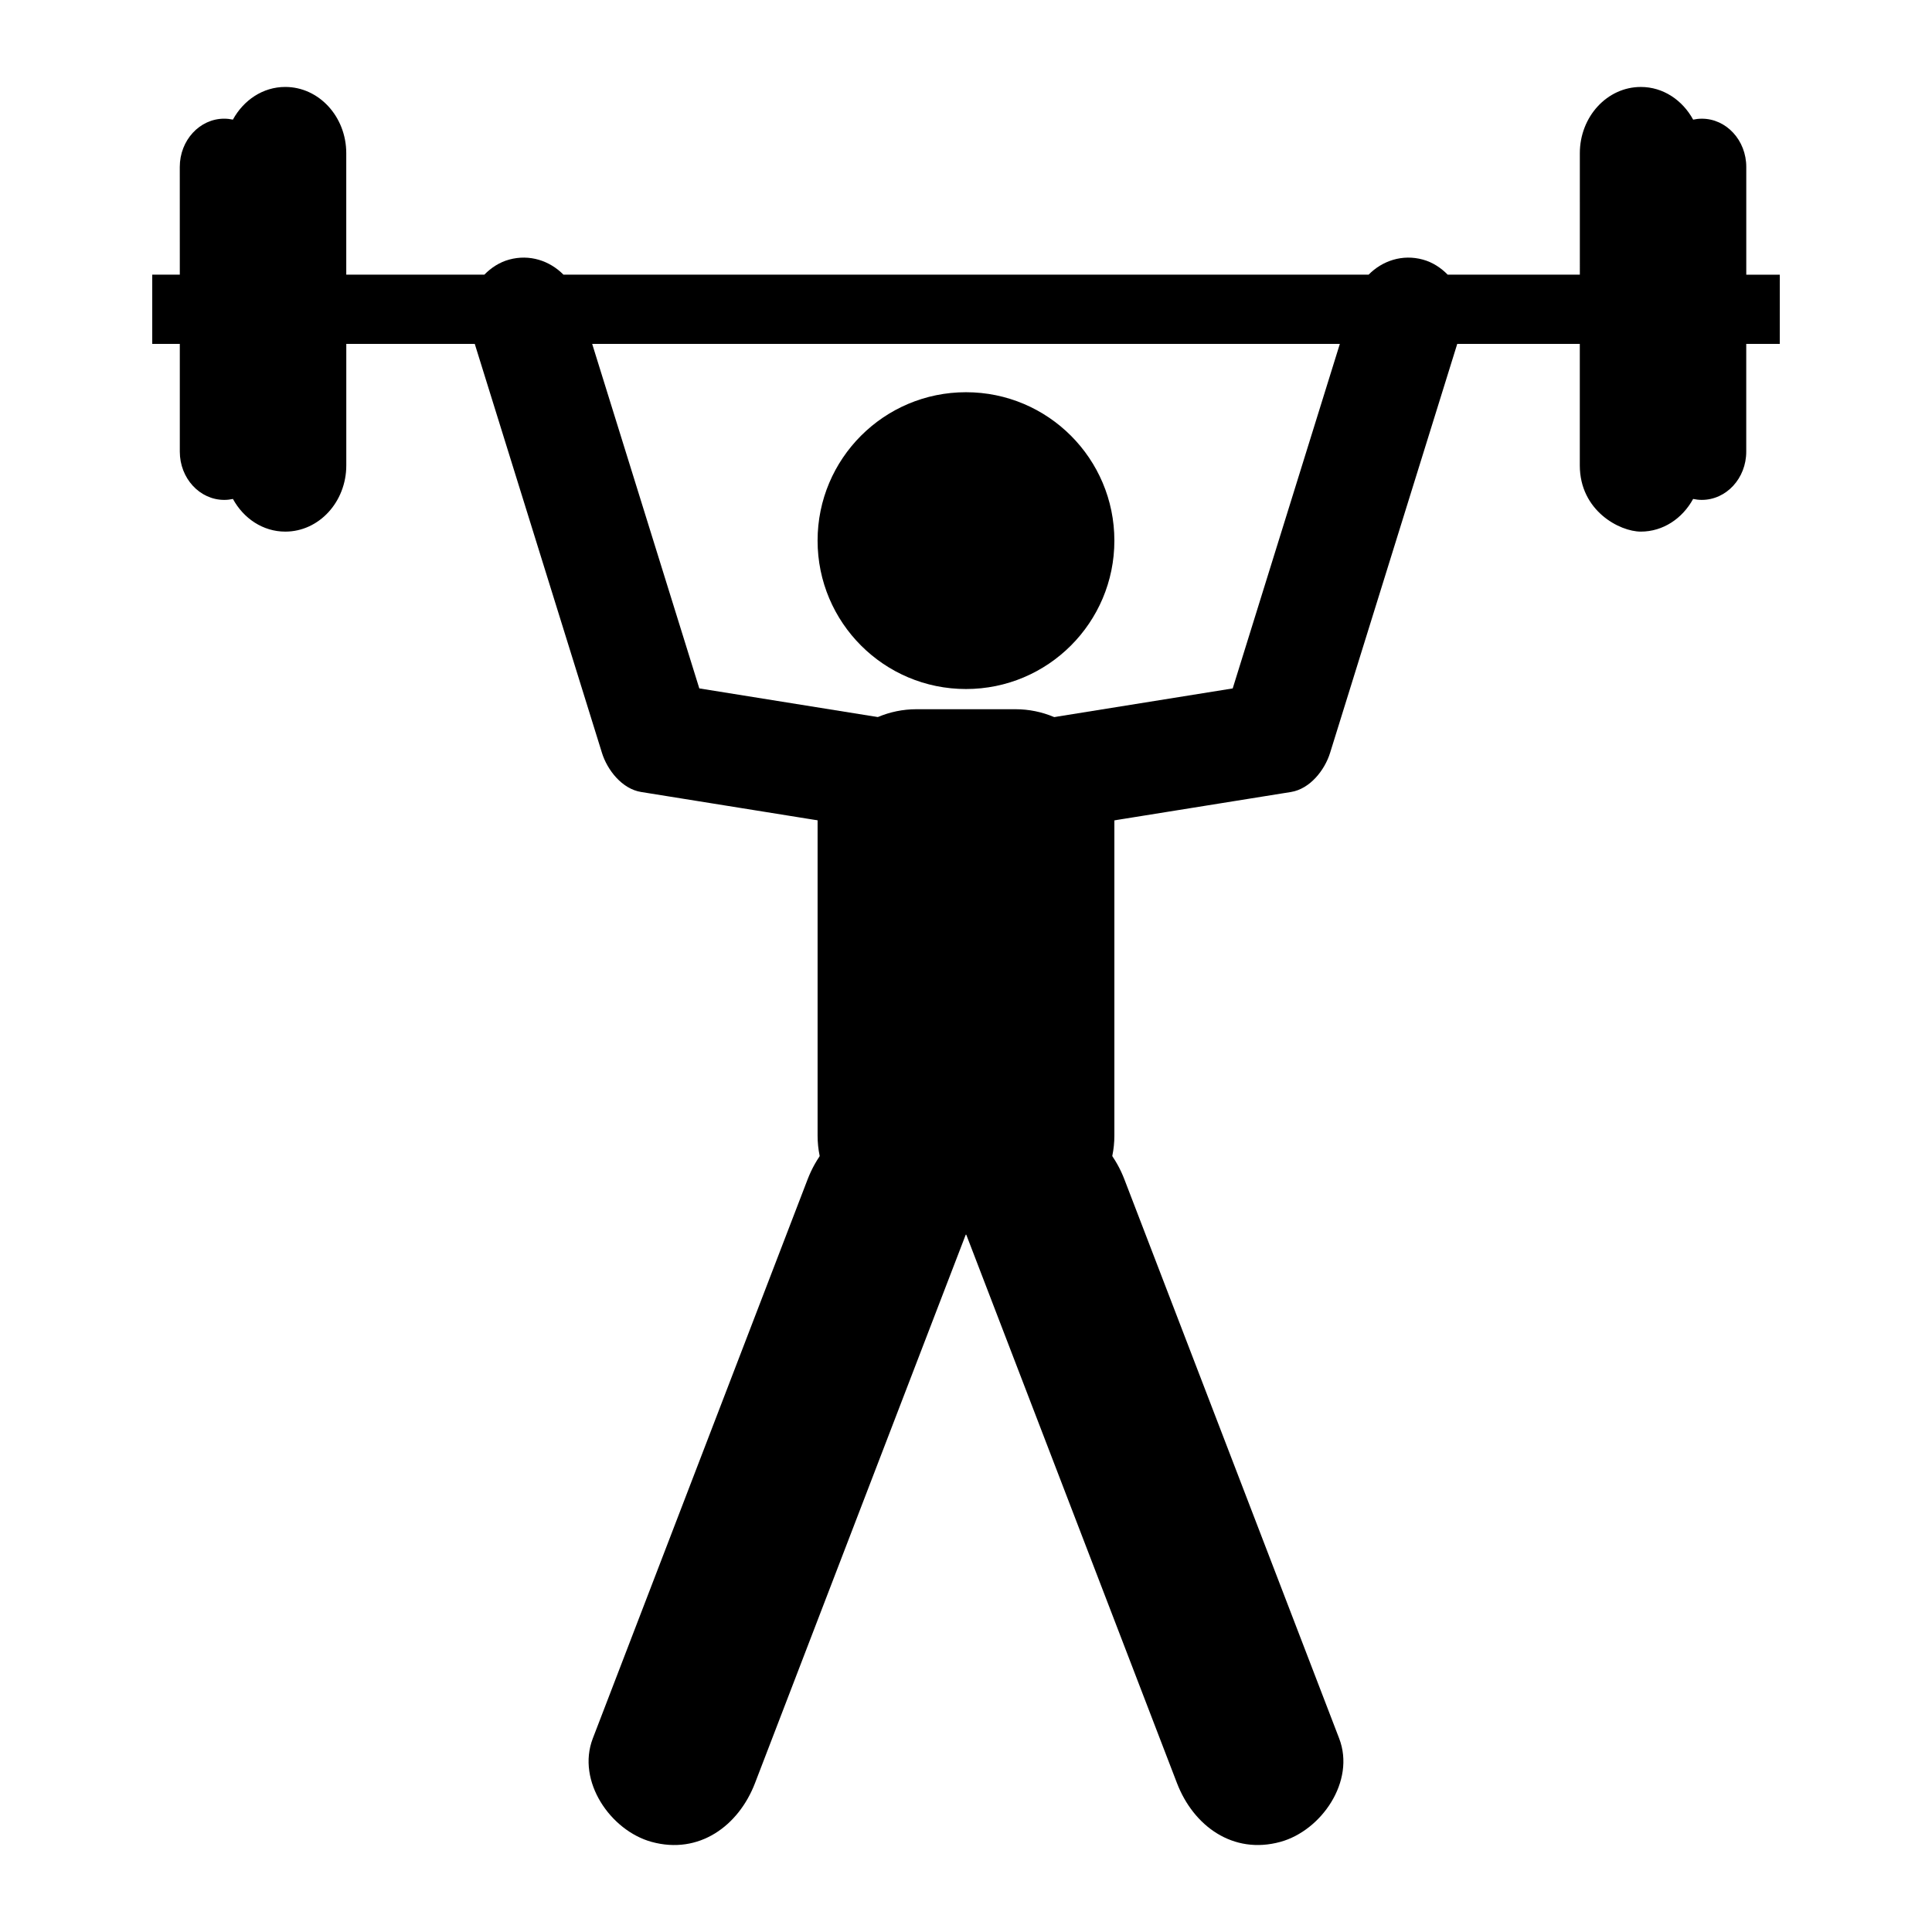
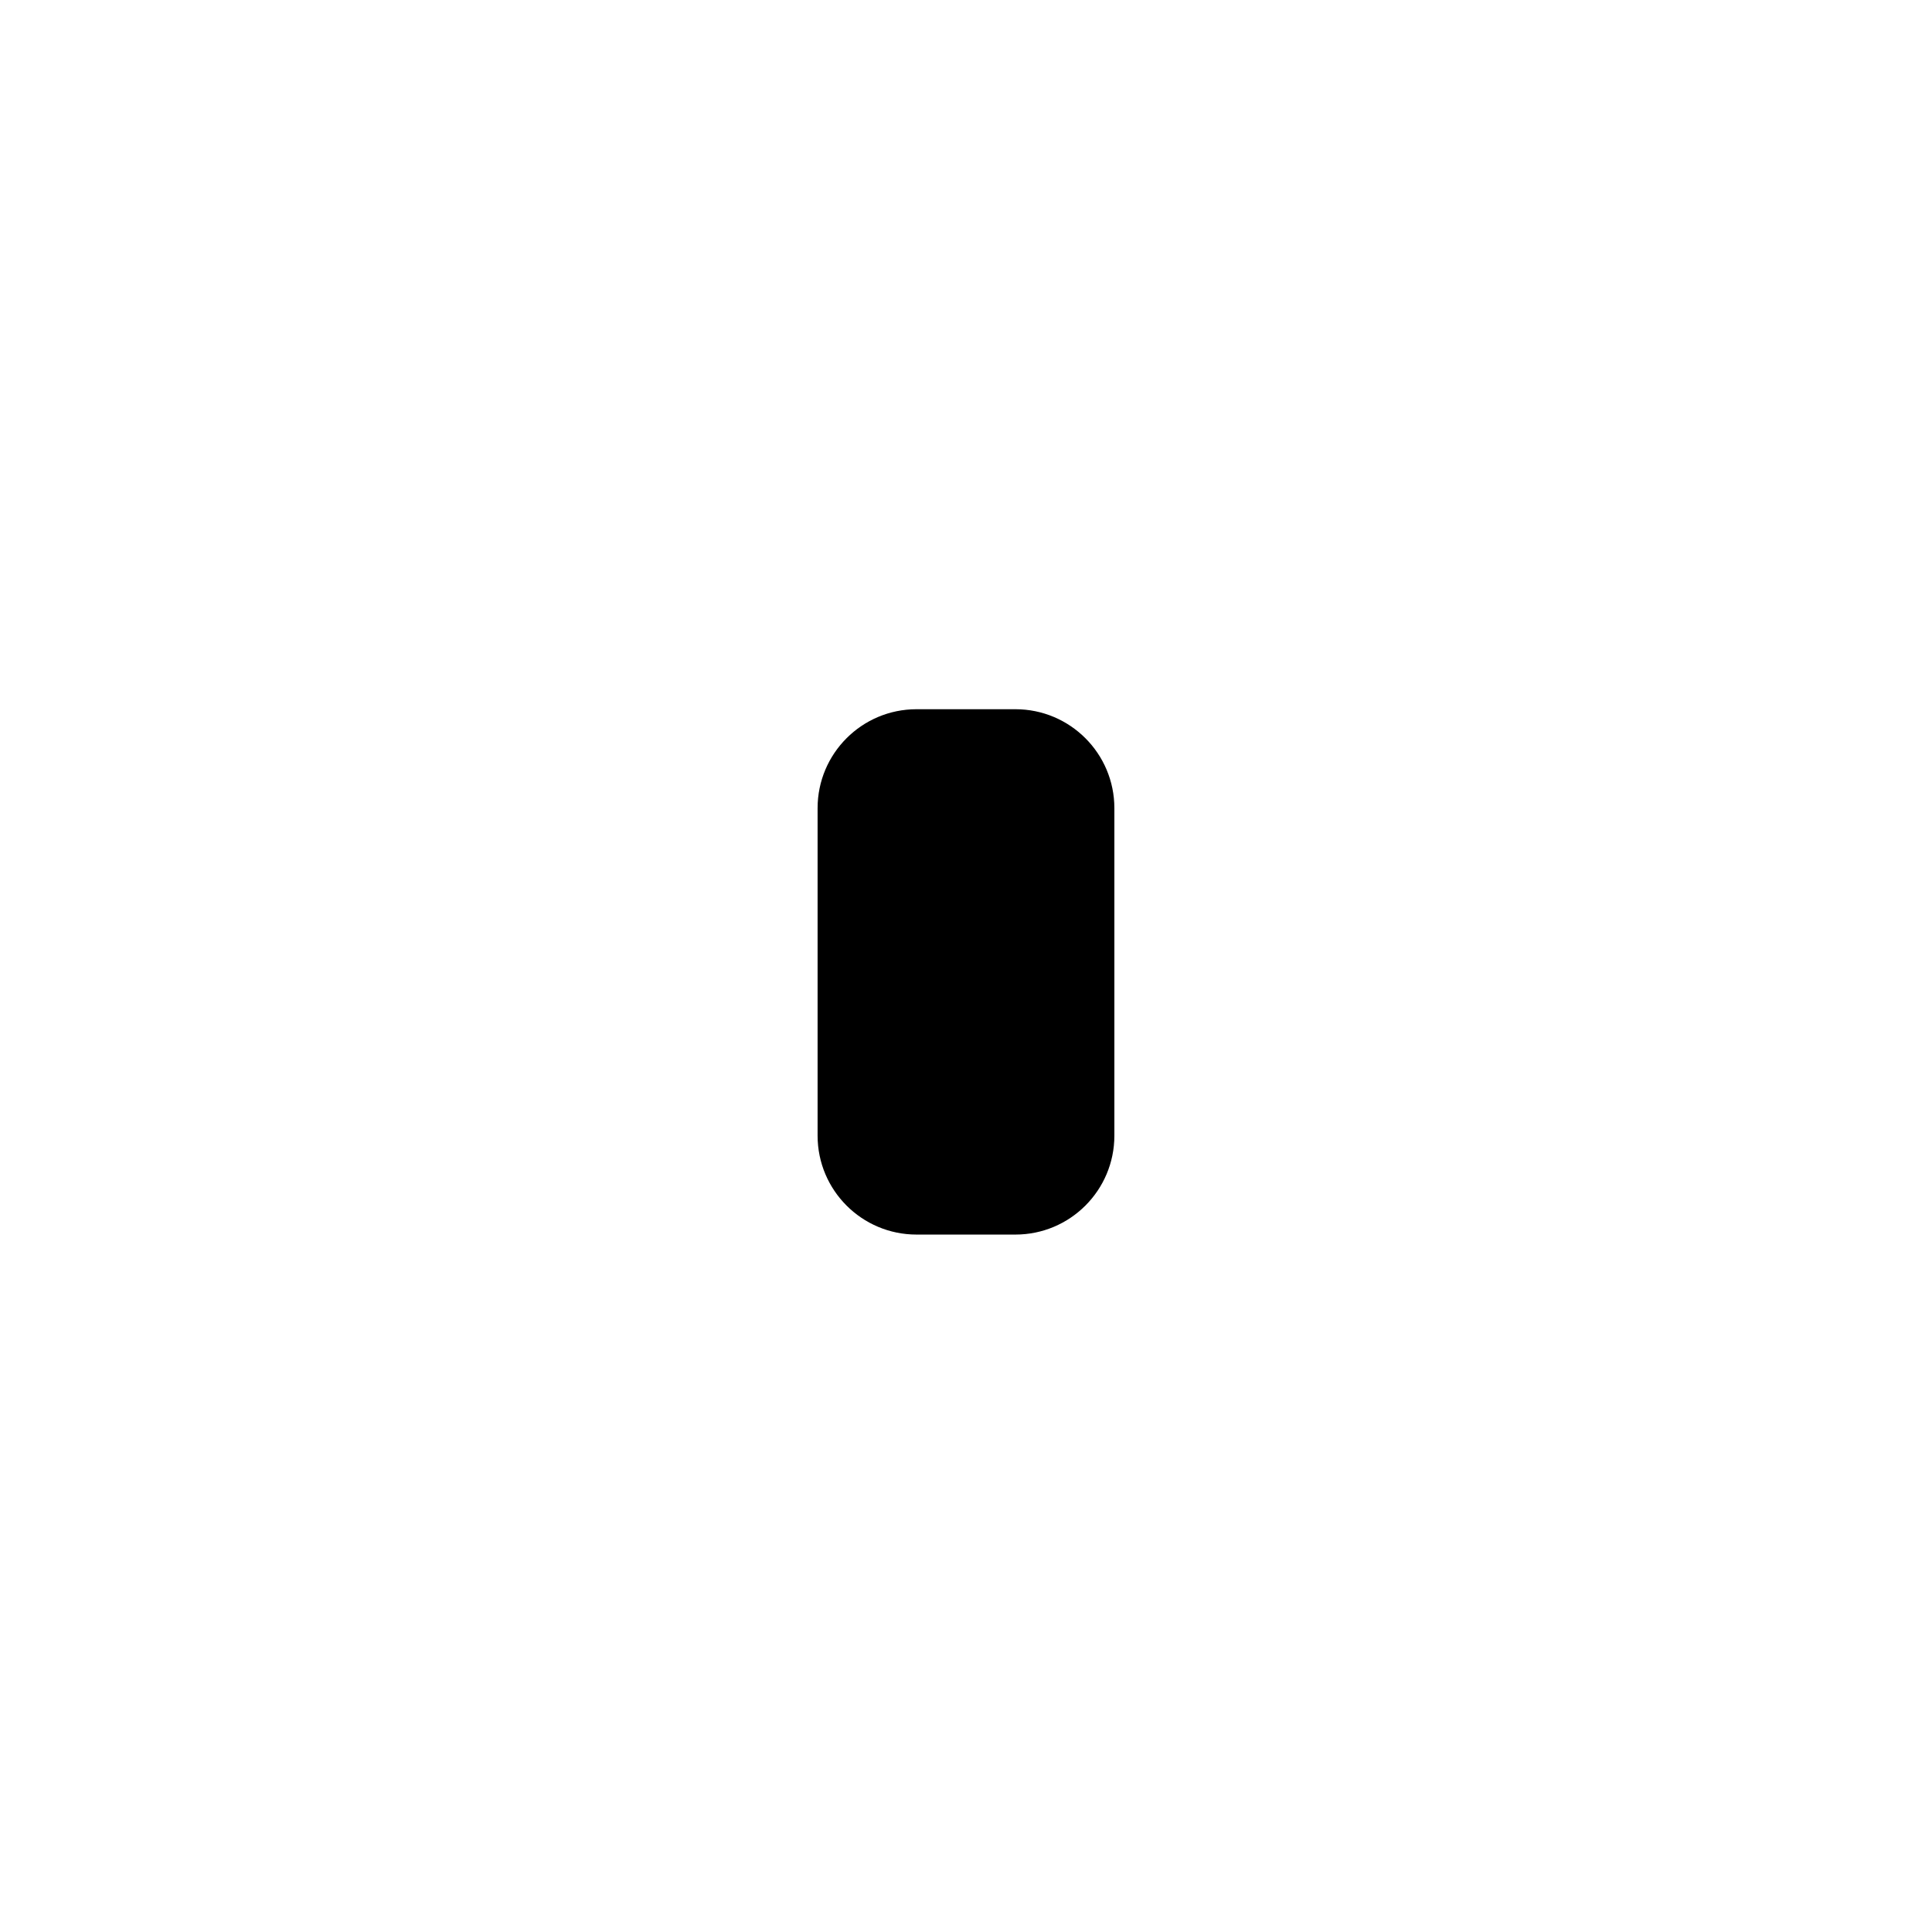
<svg xmlns="http://www.w3.org/2000/svg" fill="#000000" width="800px" height="800px" version="1.1" viewBox="144 144 512 512">
  <g>
    <path d="m439.32 444.95c0 14.484-11.738 26.223-26.223 26.223h-26.203c-14.484 0-26.223-11.738-26.223-26.223v-86.777c0-14.48 11.738-26.223 26.223-26.223h26.203c14.484 0 26.223 11.742 26.223 26.223z" />
-     <path d="m439.32 287.27c0 21.719-17.605 39.328-39.324 39.328-21.723 0-39.328-17.609-39.328-39.328s17.605-39.328 39.328-39.328c21.719 0 39.324 17.609 39.324 39.328" />
-     <path d="m615.66 235.14h-8.887v28.551c0 7.062-5.273 12.785-11.777 12.785-0.785 0-1.562-0.09-2.301-0.25-2.82 5.16-7.945 8.656-13.863 8.656-5.586 0-16.168-5.496-16.168-17.559v-32.184h-32.48c-11.23 36.125-22.461 72.246-33.695 108.37-1.414 4.566-5.316 9.562-10.375 10.379-19.234 3.09-38.465 6.176-57.691 9.266-7.992 1.285-15.961-1.941-18.285-10.383-1.969-7.152 2.371-16.988 10.383-18.277 16.715-2.684 33.441-5.371 50.16-8.055 9.465-30.434 18.93-60.863 28.391-91.301l-198.14-0.004c9.461 30.434 18.922 60.863 28.391 91.301 16.723 2.684 33.438 5.371 50.16 8.055 8.012 1.289 12.344 11.125 10.379 18.277-2.316 8.445-10.281 11.664-18.273 10.383-19.23-3.094-38.461-6.184-57.688-9.266-5.074-0.816-8.957-5.812-10.383-10.379-0.004-0.023-0.016-0.051-0.02-0.074-11.23-36.098-22.453-72.195-33.68-108.29h-34.047v32.184c0 9.699-7.246 17.559-16.172 17.559-5.926 0-11.055-3.496-13.871-8.656-0.746 0.16-1.512 0.25-2.301 0.25-6.504 0-11.777-5.723-11.777-12.785v-28.551h-7.305v-18.359h7.305l-0.008-28.539c0-7.062 5.273-12.793 11.777-12.793 0.789 0 1.559 0.09 2.301 0.25 2.82-5.16 7.945-8.66 13.871-8.66 8.926 0 16.172 7.863 16.172 17.559v32.184h36.598c1.805-1.848 4.027-3.293 6.566-3.988 5.426-1.492 10.746 0.301 14.391 3.988h213.38c3.641-3.688 8.957-5.481 14.379-3.988 2.539 0.695 4.762 2.141 6.566 3.988h35.031l-0.004-32.18c0-9.691 7.246-17.559 16.168-17.559 5.926 0 11.043 3.5 13.863 8.66 0.742-0.16 1.516-0.25 2.301-0.25 6.504 0 11.777 5.723 11.777 12.793v28.547h8.887zm-163.65 247.52c-3.344-8.711-6.691-17.406-10.035-26.117-4.348-11.336-14.828-19.027-27.414-15.566-6.106 1.676-11.652 6.566-14.559 12.535-2.902-5.977-8.449-10.855-14.559-12.535-12.586-3.465-23.062 4.231-27.418 15.566-15.633 40.676-31.262 81.355-46.891 122.04-3.352 8.711-6.691 17.406-10.035 26.117-4.363 11.355 4.727 24.434 15.566 27.414 12.586 3.465 23.062-4.231 27.418-15.566 15.629-40.676 31.262-81.355 46.891-122.04 3.008-7.836 6.019-15.66 9.027-23.488 15.289 39.801 30.586 79.605 45.875 119.41 3.344 8.711 6.691 17.406 10.035 26.117 4.359 11.336 14.828 19.027 27.414 15.566 10.844-2.984 19.938-16.062 15.566-27.414-15.621-40.676-31.246-81.359-46.883-122.04z" />
  </g>
</svg>